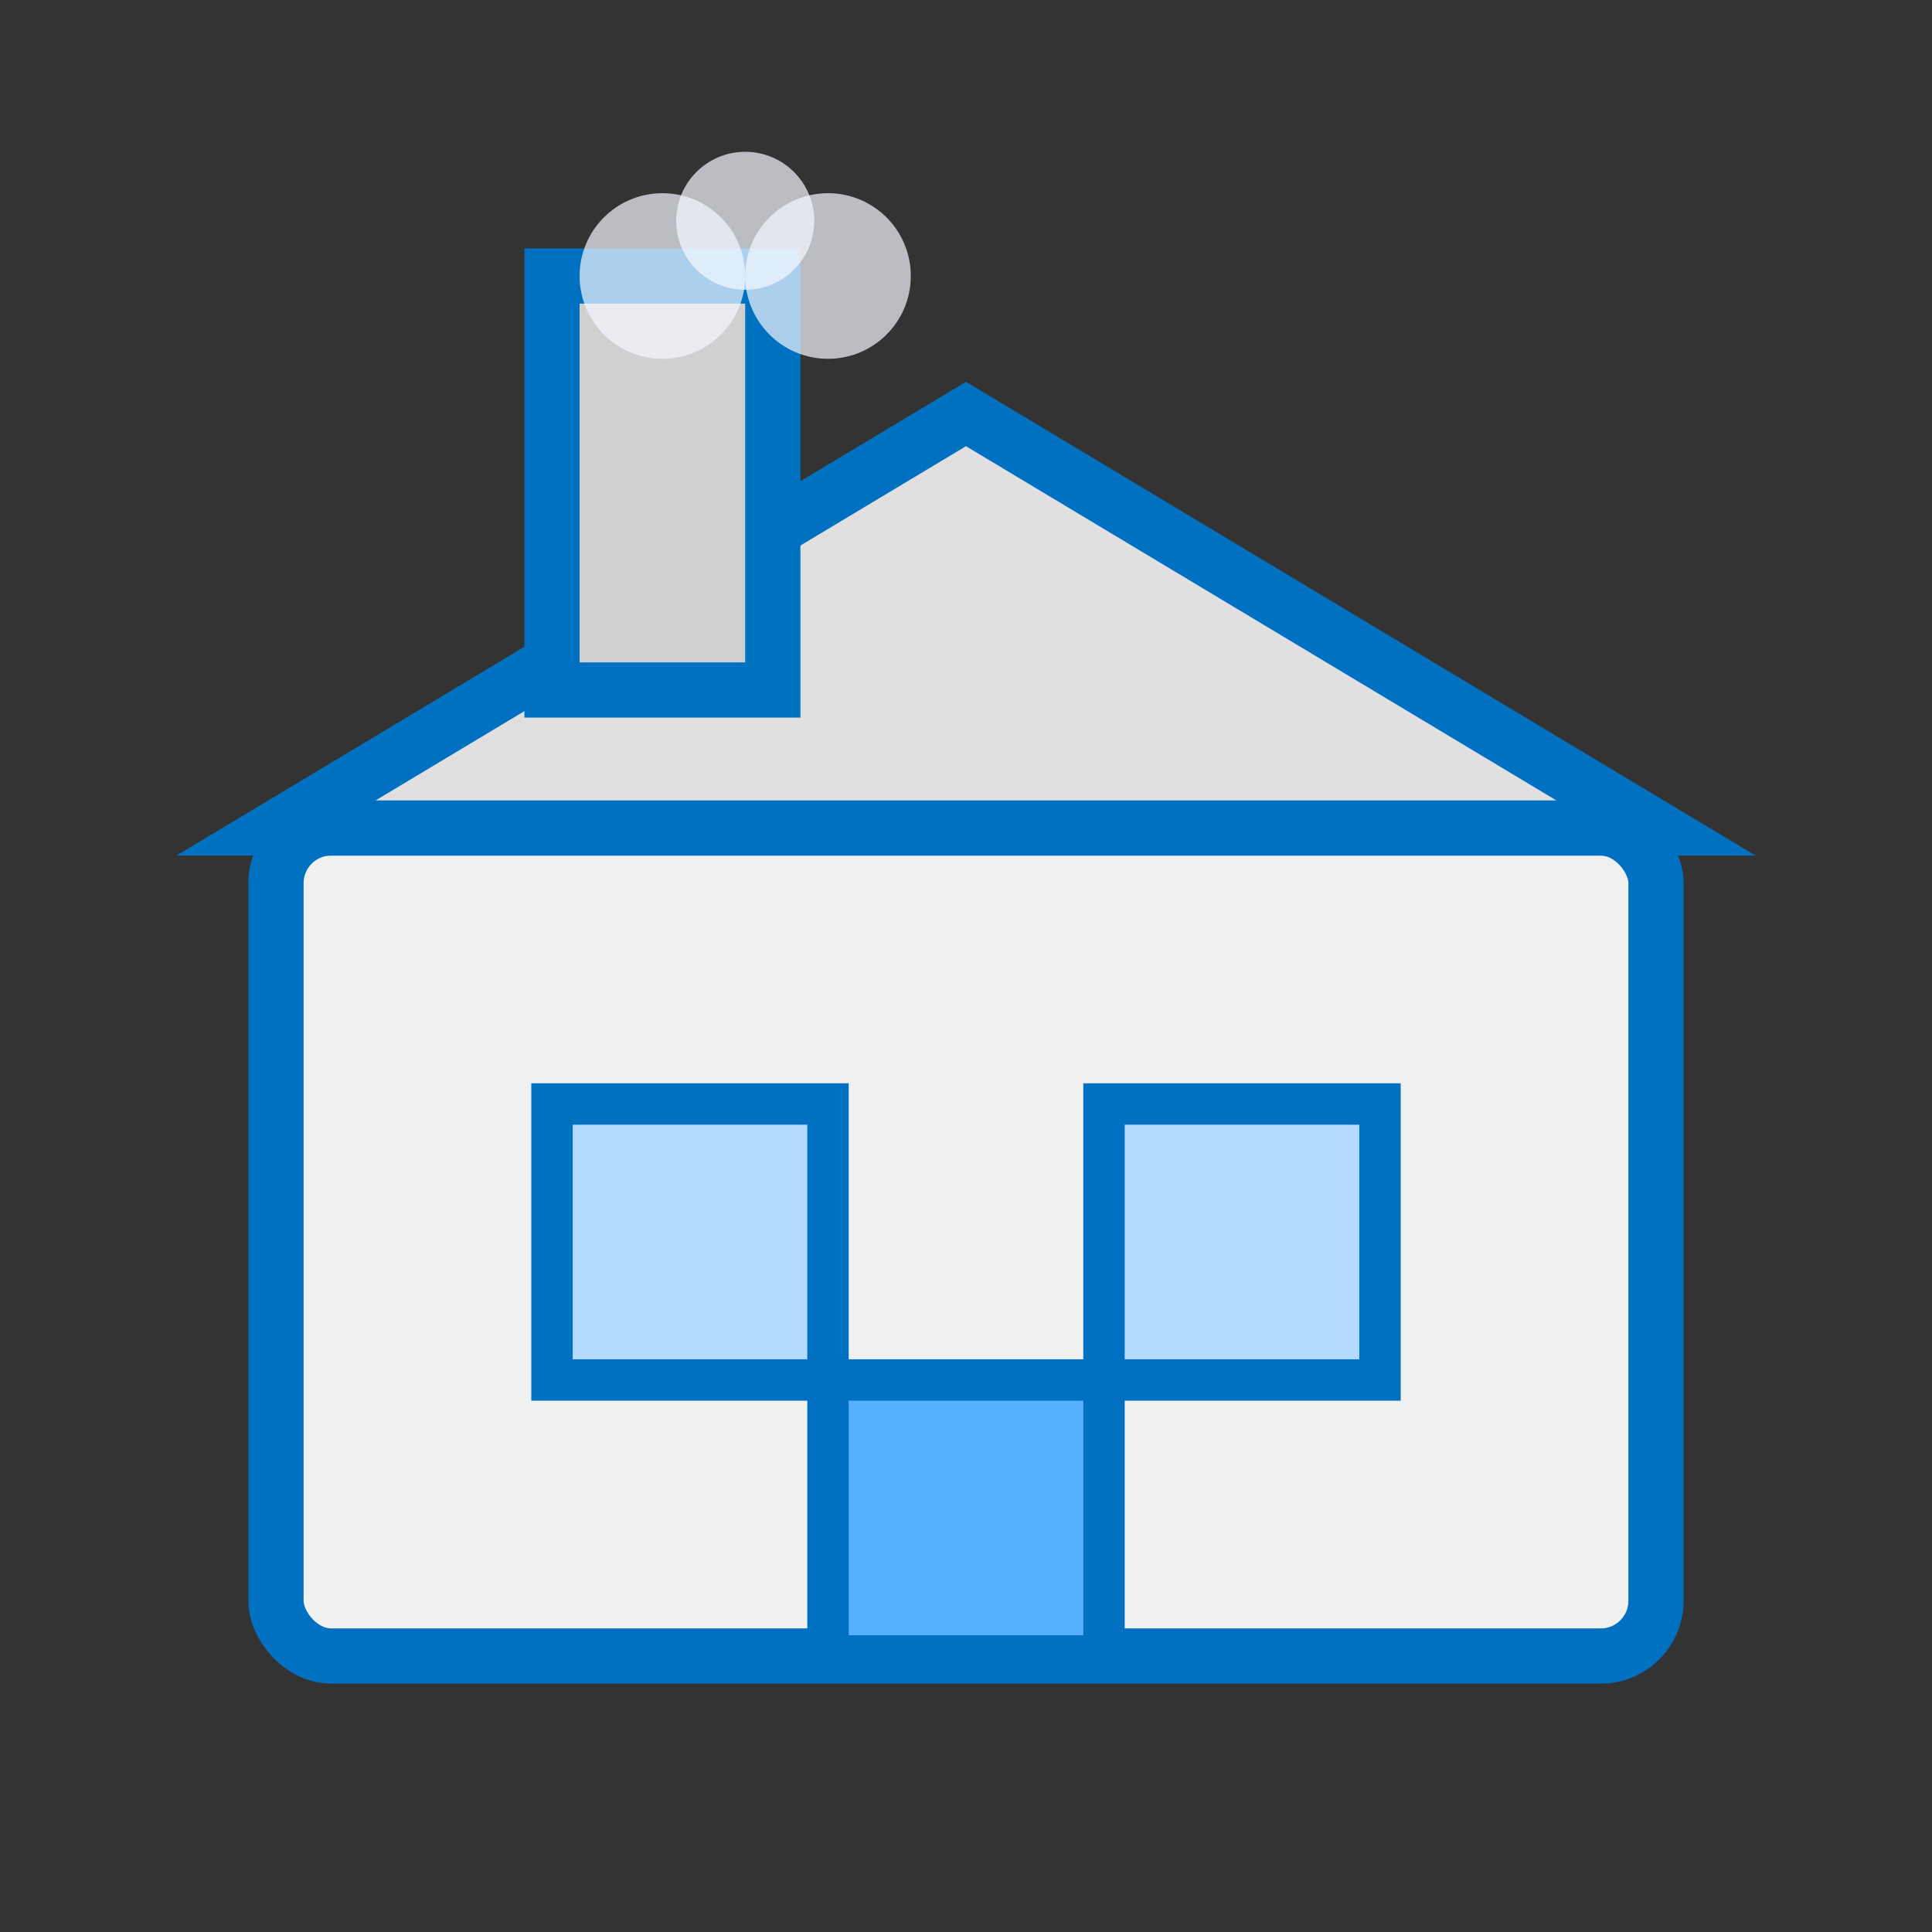
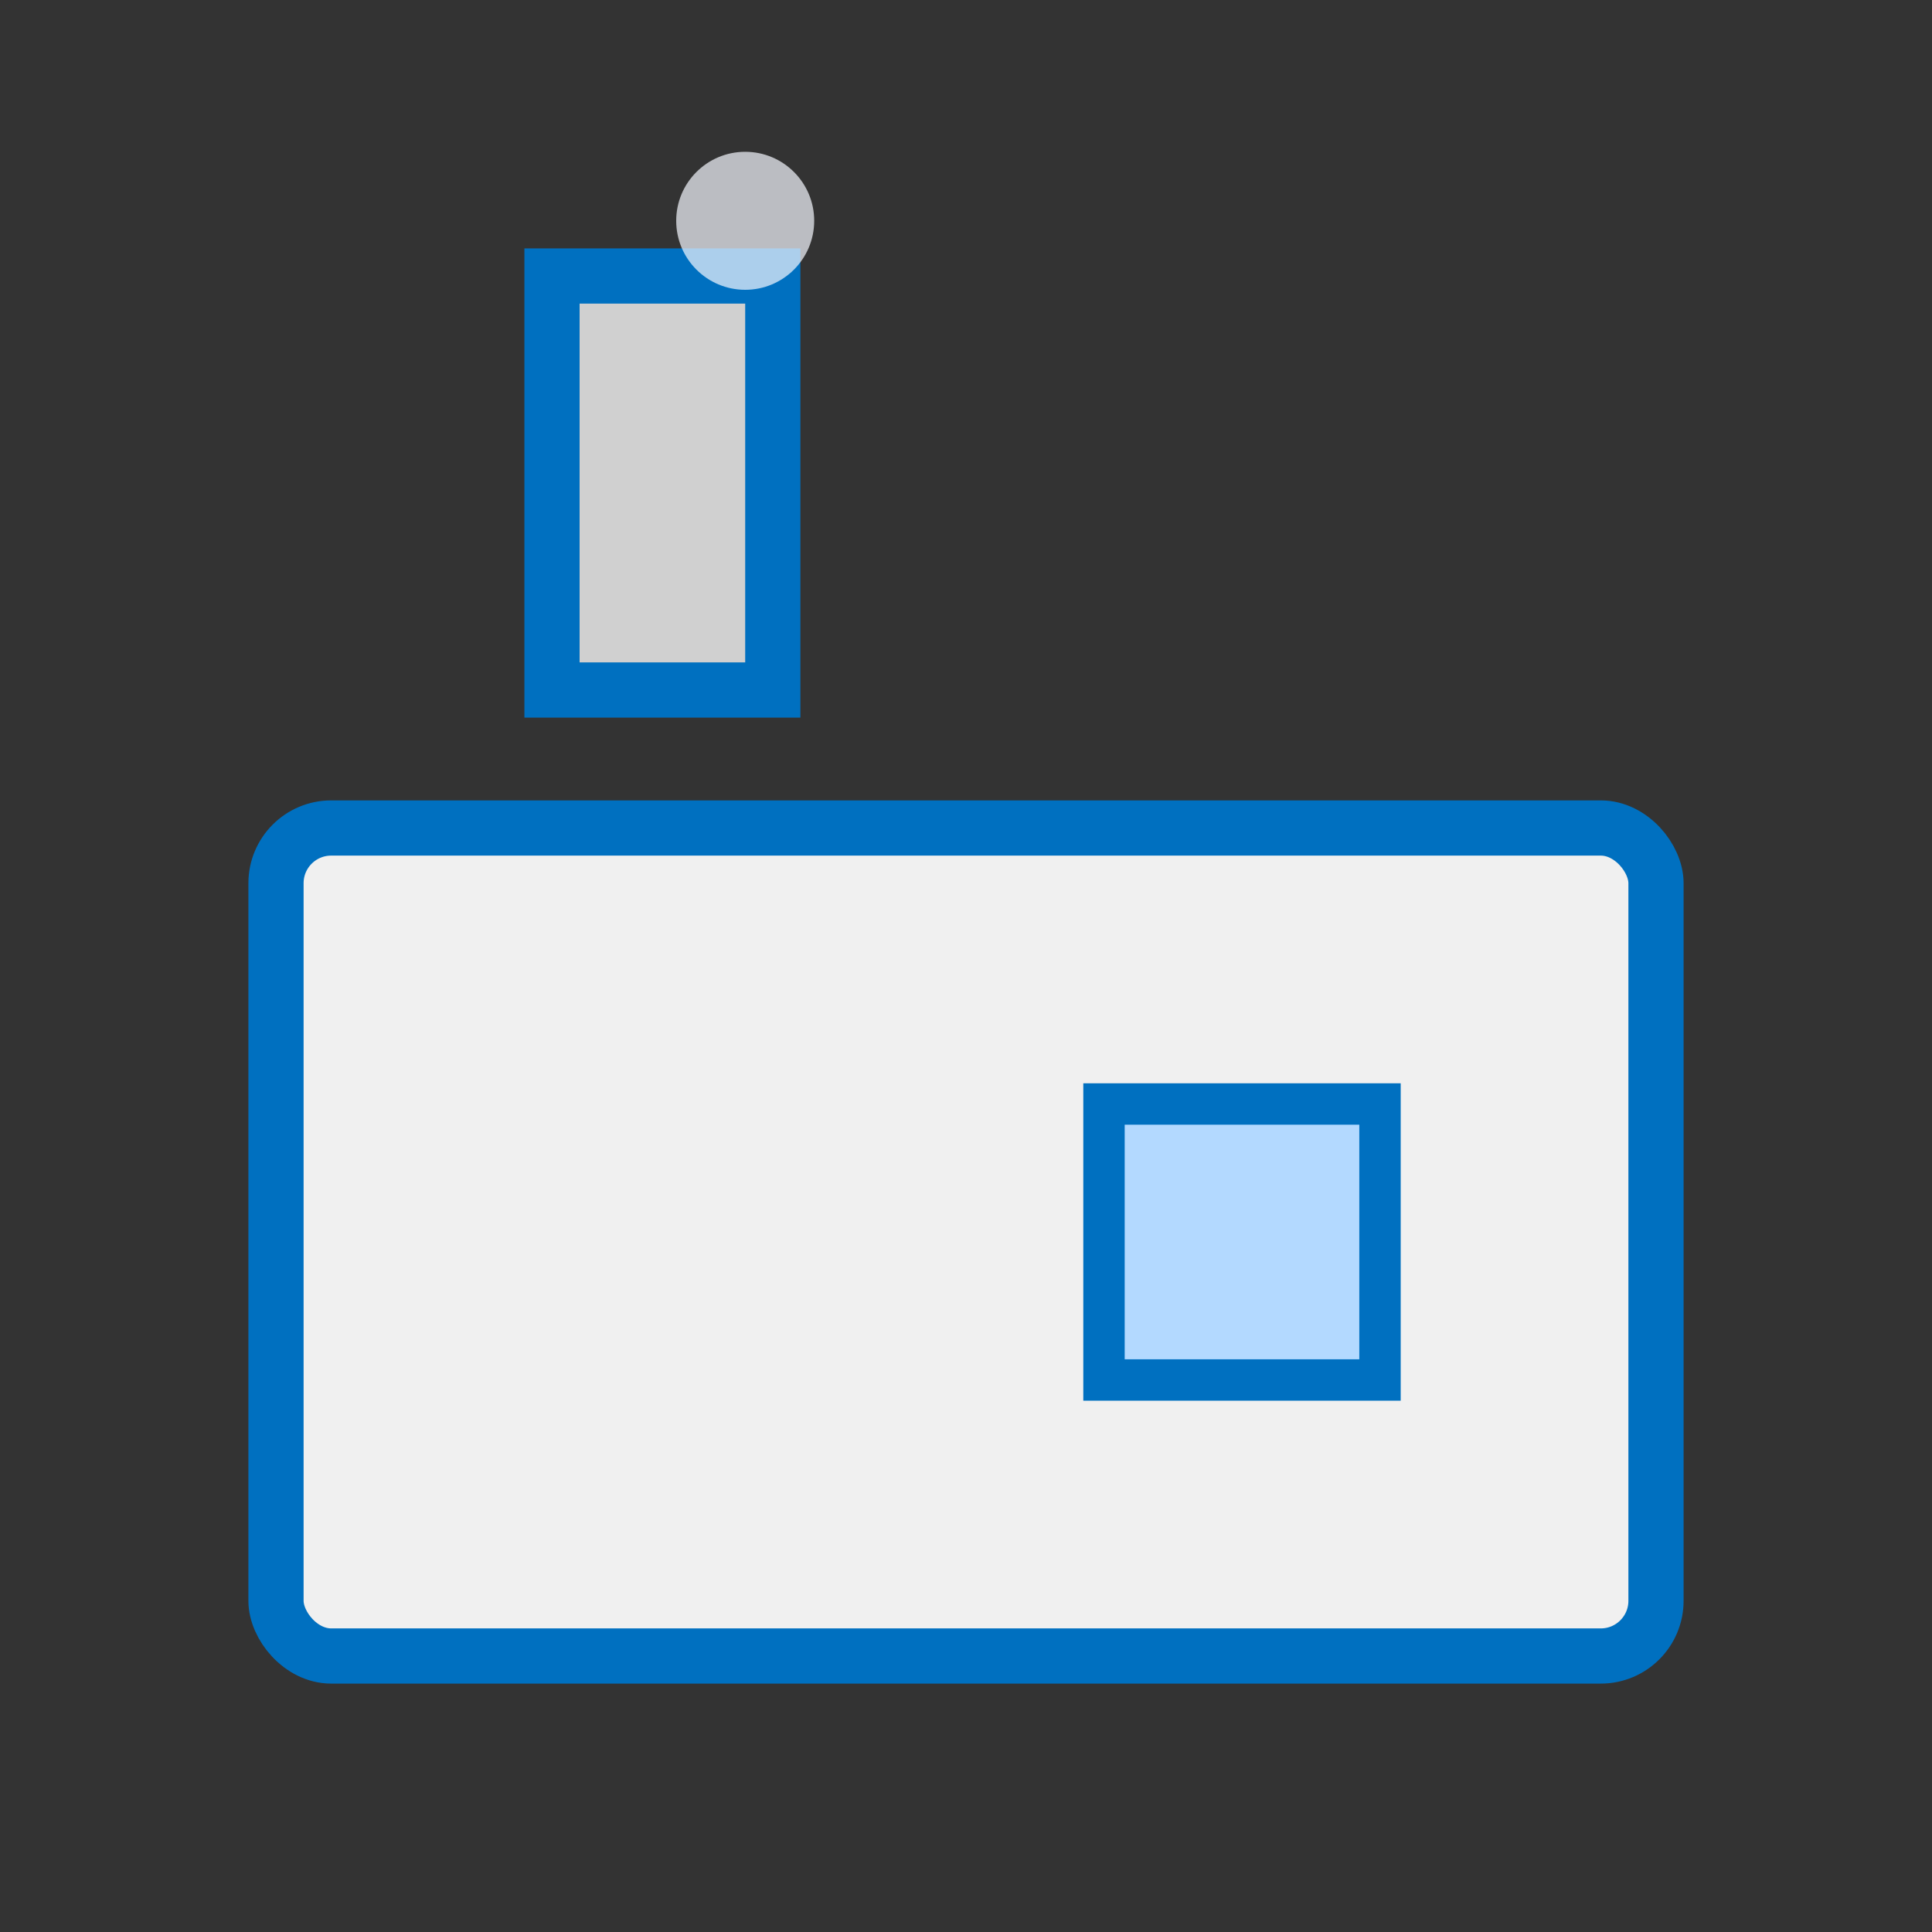
<svg xmlns="http://www.w3.org/2000/svg" width="70" height="70" viewBox="0 0 70 70" fill="none">
  <rect x="0" y="0" width="70" height="70" fill="#333333" stroke="none" />
  <rect x="10" y="30" width="50" height="30" fill="#f0f0f0" stroke="#0070c0" stroke-width="2" rx="2" />
-   <polygon points="10,30 35,15 60,30" fill="#e0e0e0" stroke="#0070c0" stroke-width="2" />
  <rect x="20" y="10" width="8" height="15" fill="#d0d0d0" stroke="#0070c0" stroke-width="2" />
-   <rect x="20" y="40" width="10" height="10" fill="#b3d9ff" stroke="#0070c0" stroke-width="1.5" />
  <rect x="40" y="40" width="10" height="10" fill="#b3d9ff" stroke="#0070c0" stroke-width="1.5" />
-   <rect x="30" y="50" width="10" height="10" fill="#57b0ff" stroke="#0070c0" stroke-width="1.5" />
-   <circle cx="24" cy="10" r="3" fill="#f5f9ff" opacity="0.7" />
  <circle cx="27" cy="8" r="2.5" fill="#f5f9ff" opacity="0.7" />
-   <circle cx="30" cy="10" r="3" fill="#f5f9ff" opacity="0.7" />
</svg>